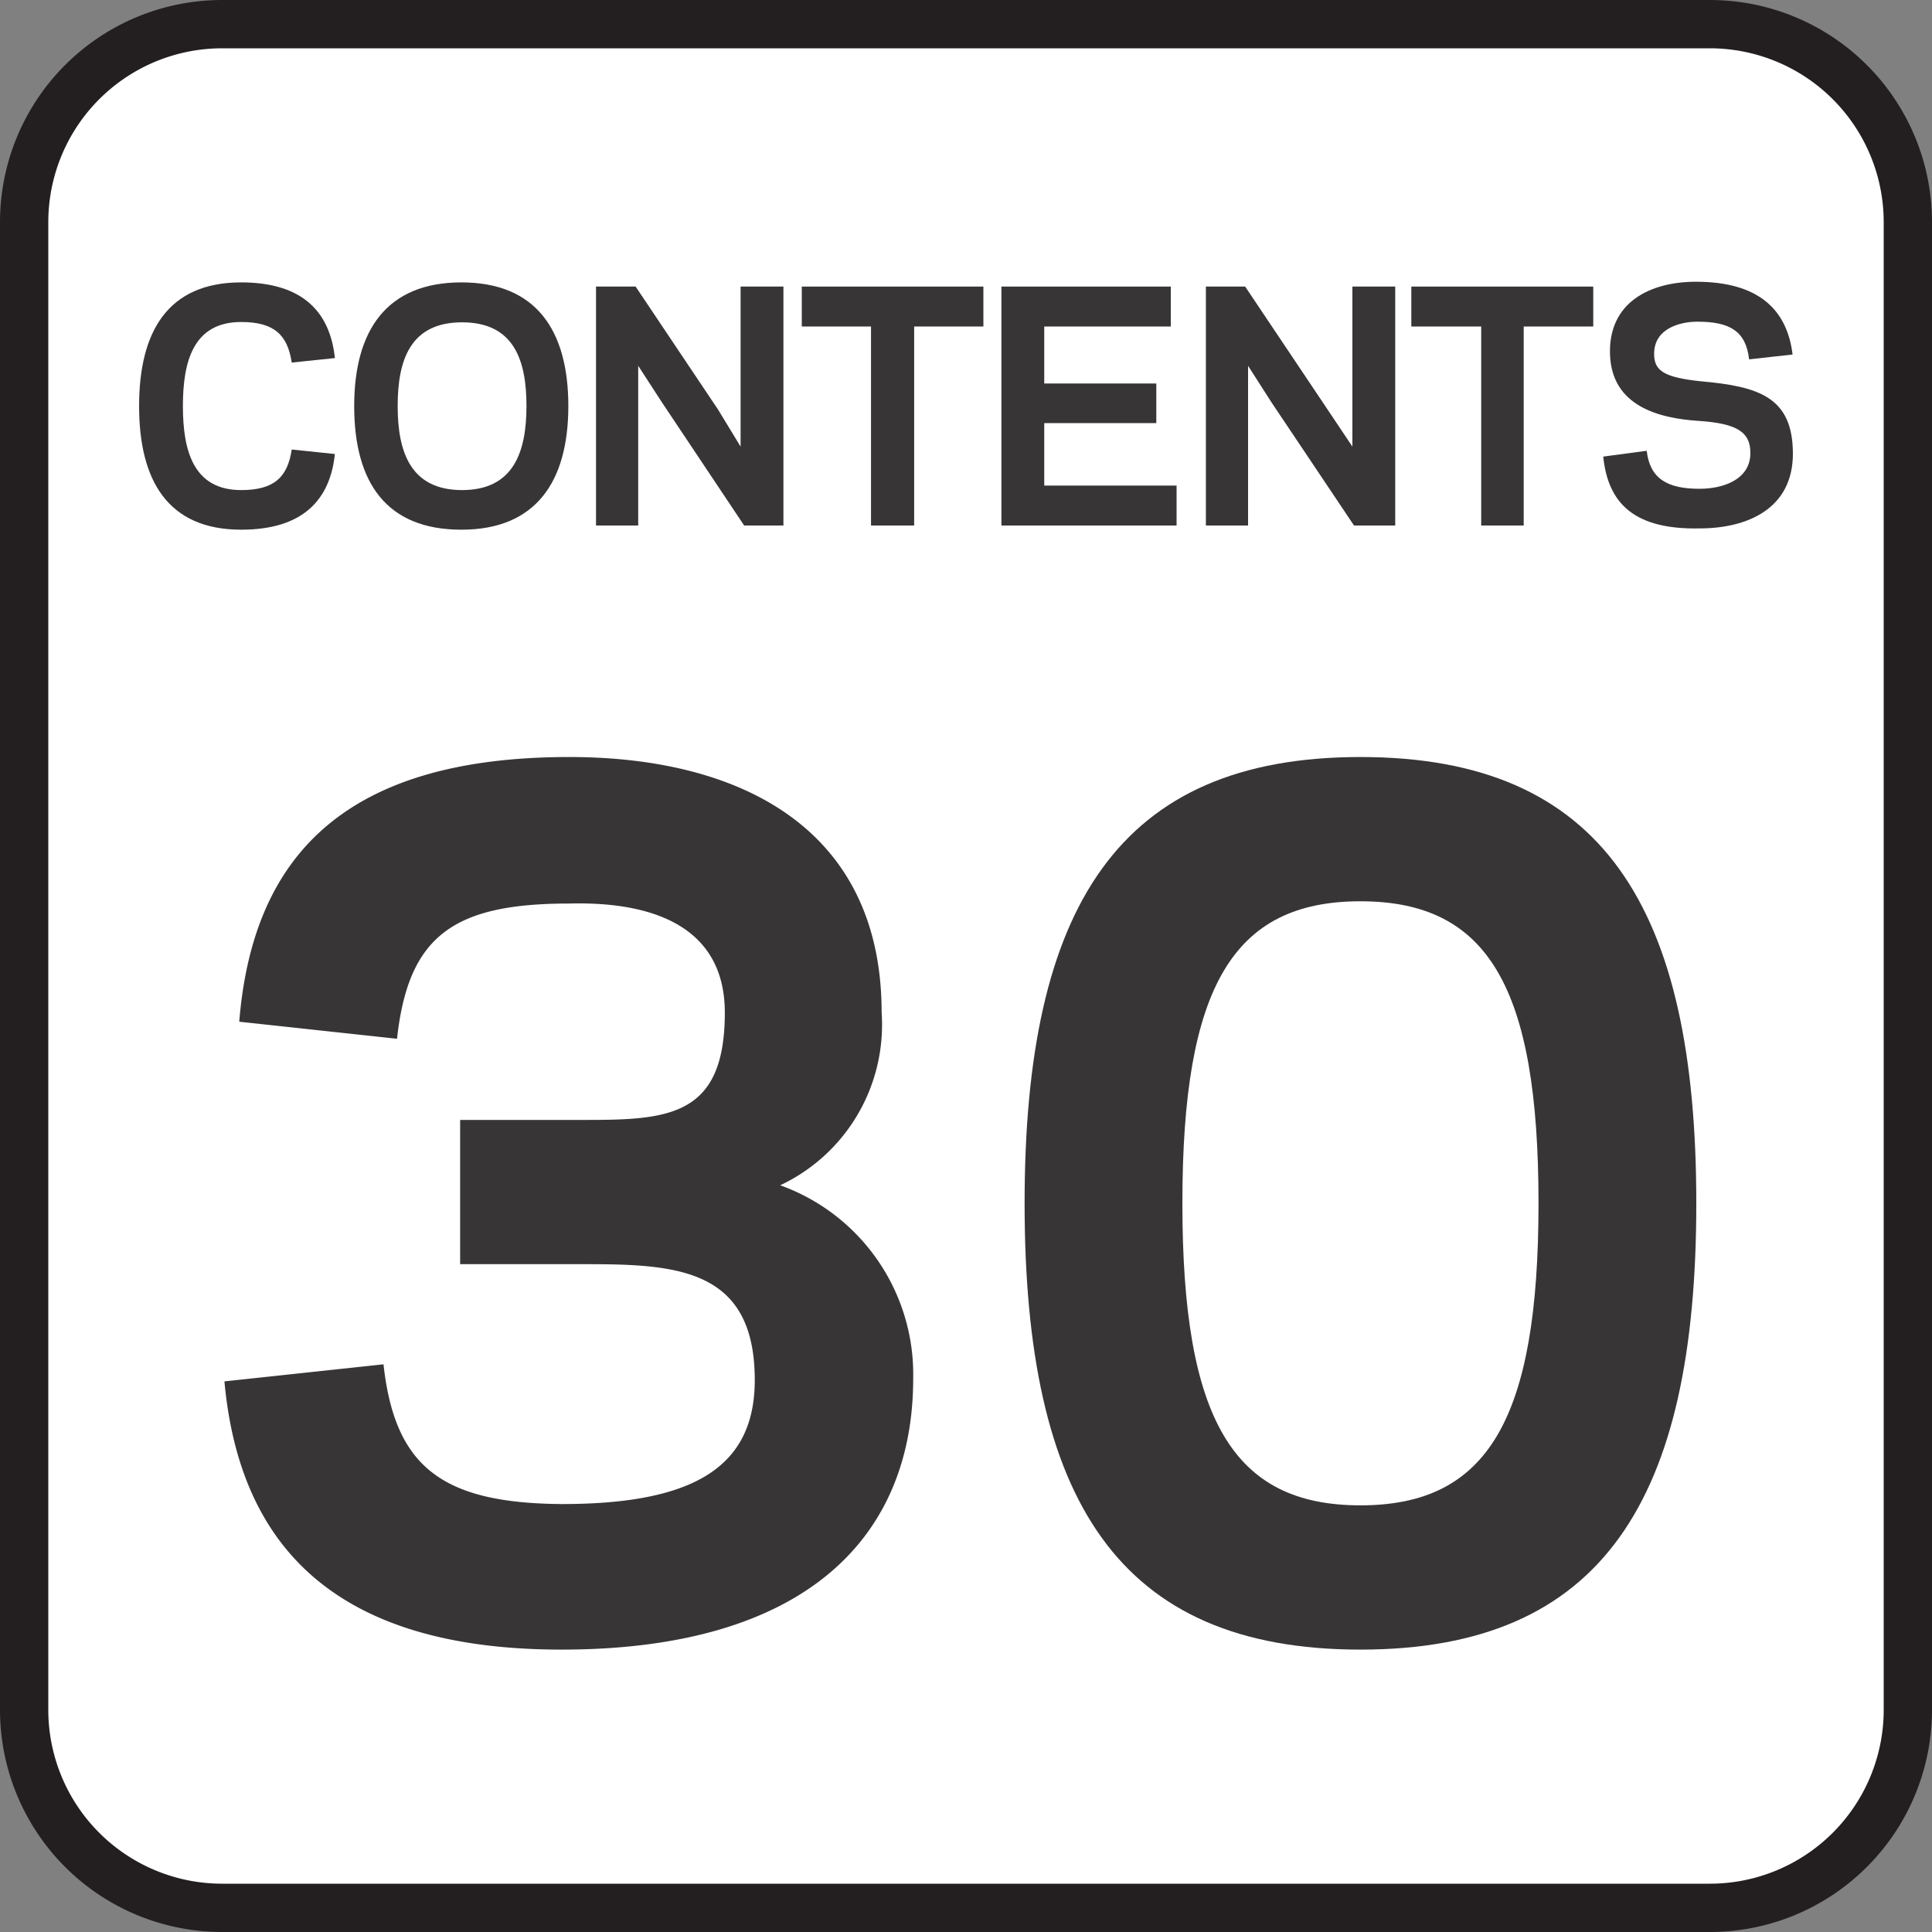
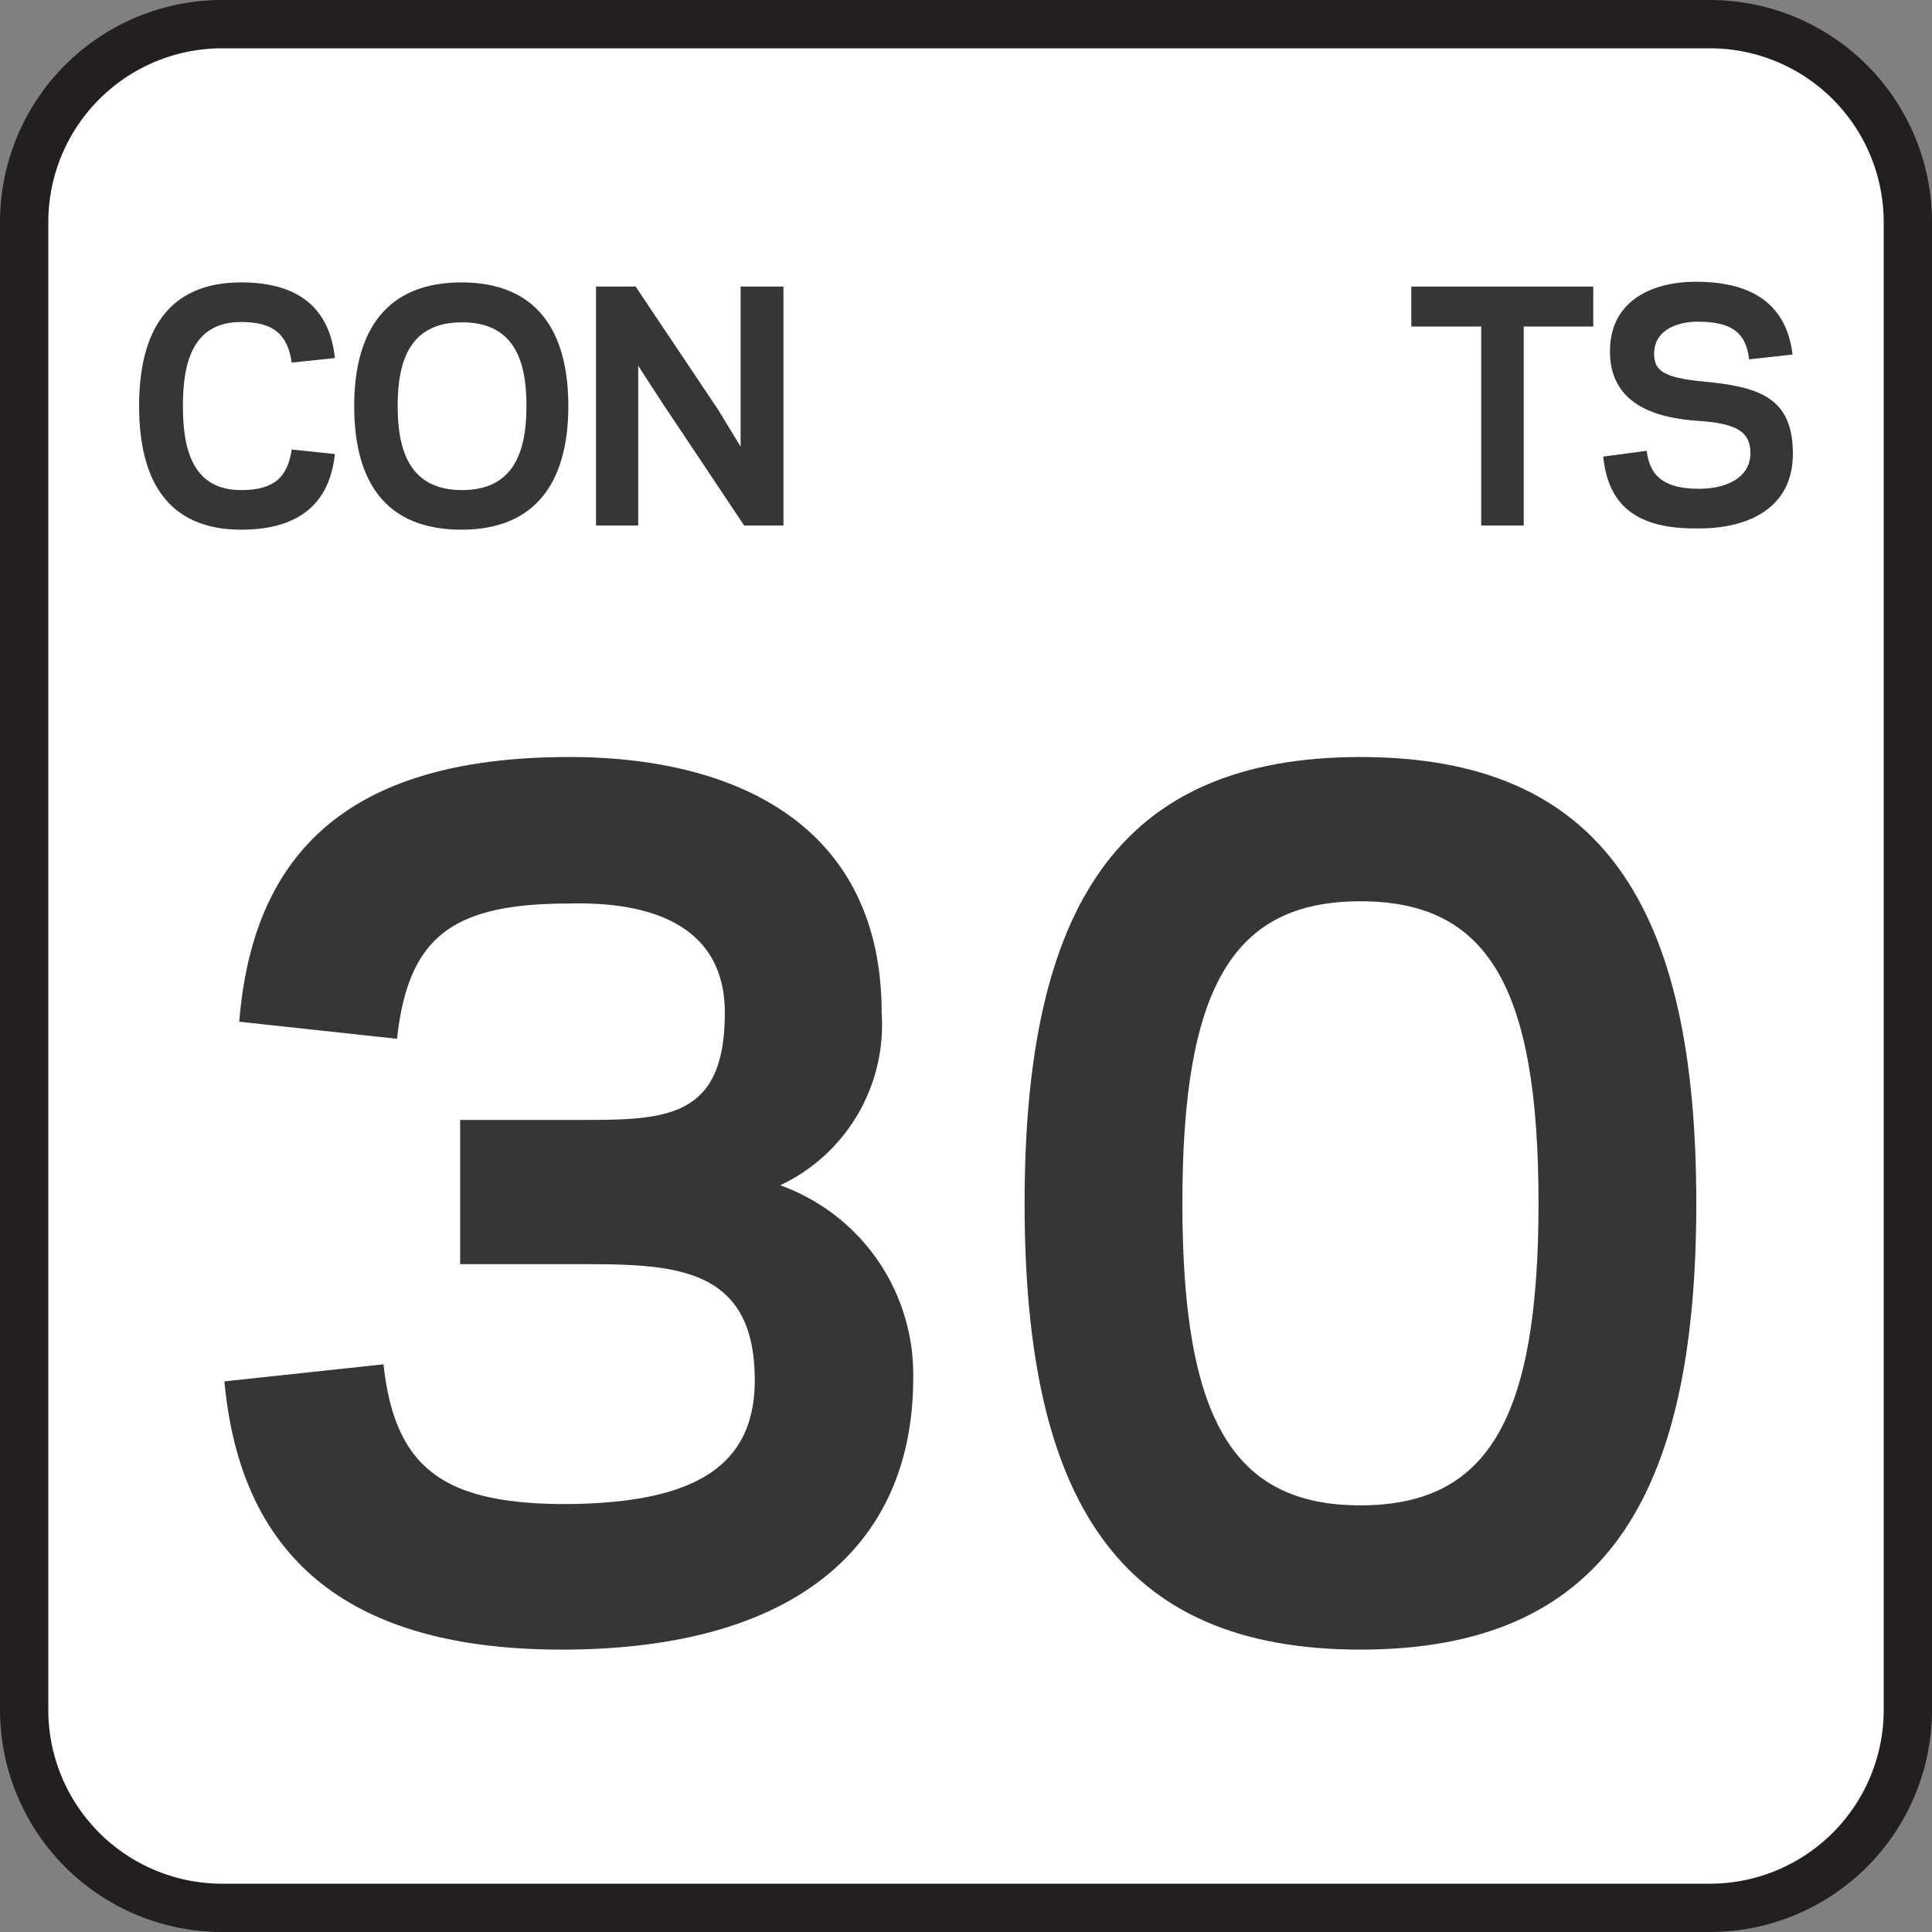
<svg xmlns="http://www.w3.org/2000/svg" viewBox="0 0 60 60">
  <rect x="0" y="0" width="60" height="60" fill="#808080" stroke="none" />
  <defs>
    <style>.cls-1{fill:#fff;}.cls-2{fill:#231f20;}.cls-3{fill:#373535;}</style>
  </defs>
  <g id="Layer_1" data-name="Layer 1">
    <rect class="cls-1" x="0.75" y="0.75" width="58.5" height="58.5" rx="6.15" />
    <path class="cls-2" d="M53.1,1.5a5.4,5.4,0,0,1,5.4,5.4V53.1a5.4,5.4,0,0,1-5.4,5.4H6.9a5.4,5.4,0,0,1-5.4-5.4V6.9A5.4,5.4,0,0,1,6.9,1.5H53.1m0-1.5H6.9A6.9,6.9,0,0,0,0,6.9V53.1A6.9,6.9,0,0,0,6.9,60H53.1A6.9,6.9,0,0,0,60,53.1V6.9A6.9,6.9,0,0,0,53.1,0Z" />
  </g>
  <g id="Layer_2" data-name="Layer 2">
    <path class="cls-3" d="M7.49,15.22c1,0,1.44-.38,1.57-1.26l1.34.14c-.15,1.43-1,2.35-2.91,2.35-2.28,0-3.17-1.53-3.17-3.84s.89-3.84,3.17-3.84c1.91,0,2.76.92,2.91,2.35l-1.34.14C8.93,10.38,8.49,10,7.49,10,6,10,5.68,11.23,5.68,12.61S6,15.22,7.49,15.22Z" />
    <path class="cls-3" d="M11,12.61c0-2.34,1-3.84,3.33-3.84s3.32,1.5,3.32,3.84-1,3.84-3.32,3.84S11,15,11,12.61Zm1.35,0c0,1.41.39,2.61,2,2.61s2-1.2,2-2.61-.38-2.6-2-2.6S12.35,11.2,12.35,12.61Z" />
    <path class="cls-3" d="M20.56,12.5l-.74-1.14,0,1.77v3.19H18.51V8.9h1.23l2.56,3.82L23,13.87l0-1.78V8.9h1.33v7.42H23.11Z" />
-     <path class="cls-3" d="M28.39,16.32H27.05V10.14H24.9V8.9h5.64v1.24H28.39Z" />
-     <path class="cls-3" d="M36.36,8.9v1.24H32.43v1.77h3.48v1.23H32.43v1.94h4.11v1.24H31.1V8.9Z" />
-     <path class="cls-3" d="M39.49,12.5l-.73-1.14,0,1.77v3.19H37.45V8.9h1.22l2.56,3.82L42,13.87l0-1.78V8.9h1.33v7.42H42.05Z" />
    <path class="cls-3" d="M47.32,16.32H46V10.14H43.83V8.9h5.65v1.24H47.32Z" />
    <path class="cls-3" d="M49.79,14.18,51.14,14c.1.86.63,1.18,1.64,1.18.74,0,1.58-.29,1.58-1.11,0-.64-.39-.92-1.62-1S50.05,12.61,50,11s1.24-2.25,2.67-2.25c1.94,0,2.83.86,3,2.26l-1.35.15c-.1-.88-.6-1.17-1.61-1.17-.5,0-1.34.19-1.34,1,0,.52.3.73,1.44.85,1.81.16,2.86.49,2.87,2.23s-1.43,2.34-2.9,2.34C50.77,16.45,49.94,15.65,49.79,14.18Z" />
    <path class="cls-3" d="M17.44,51.23c-7,0-10-3.19-10.47-8.33l4.94-.53c.35,3.19,1.82,4.31,5.53,4.34,4.06,0,6-1.12,6-3.85,0-3.46-2.41-3.6-5.25-3.6H14.29V34.78h3.95c2.56,0,4.27-.14,4.27-3.33,0-2.59-2.1-3.46-4.83-3.39-3.6,0-5,1-5.35,4.2l-4.9-.53c.42-5.18,3.32-8.22,10.25-8.22,5.29,0,9.7,2.2,9.7,7.94a5.51,5.51,0,0,1-3.15,5.36,6.24,6.24,0,0,1,4.13,6C28.36,47.76,25,51.23,17.44,51.23Z" />
    <path class="cls-3" d="M52.68,37.37c0,9.2-2.9,13.86-10.43,13.86S31.82,46.57,31.82,37.37s2.91-13.86,10.43-13.86S52.68,28.16,52.68,37.37Zm-4.9,0c0-6.72-1.57-9.38-5.53-9.38s-5.53,2.66-5.53,9.38,1.58,9.38,5.53,9.38S47.78,44.09,47.78,37.37Z" />
  </g>
</svg>